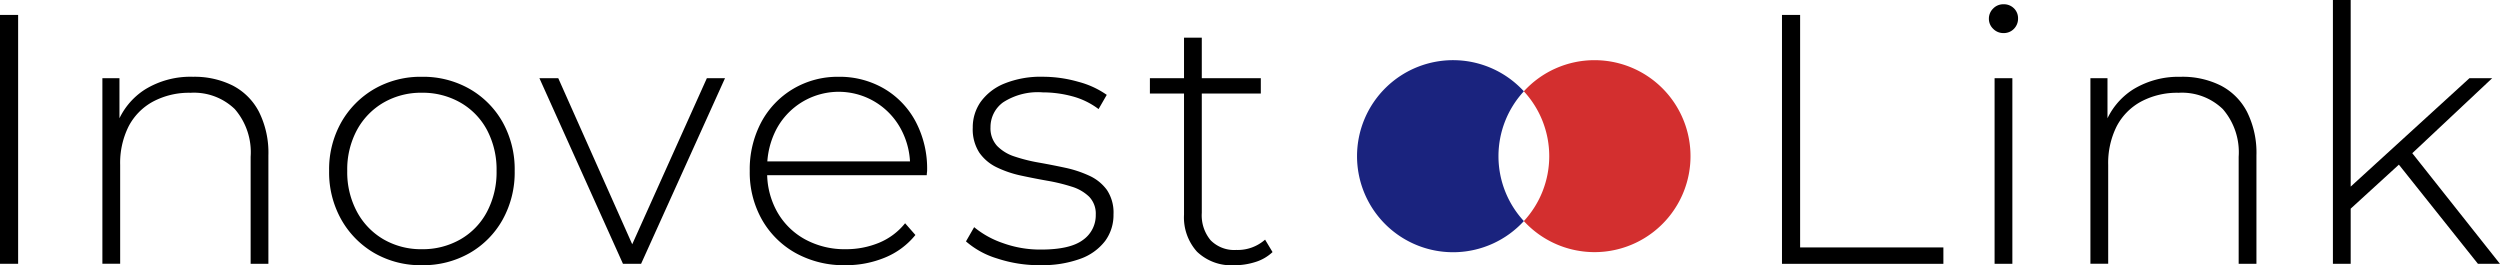
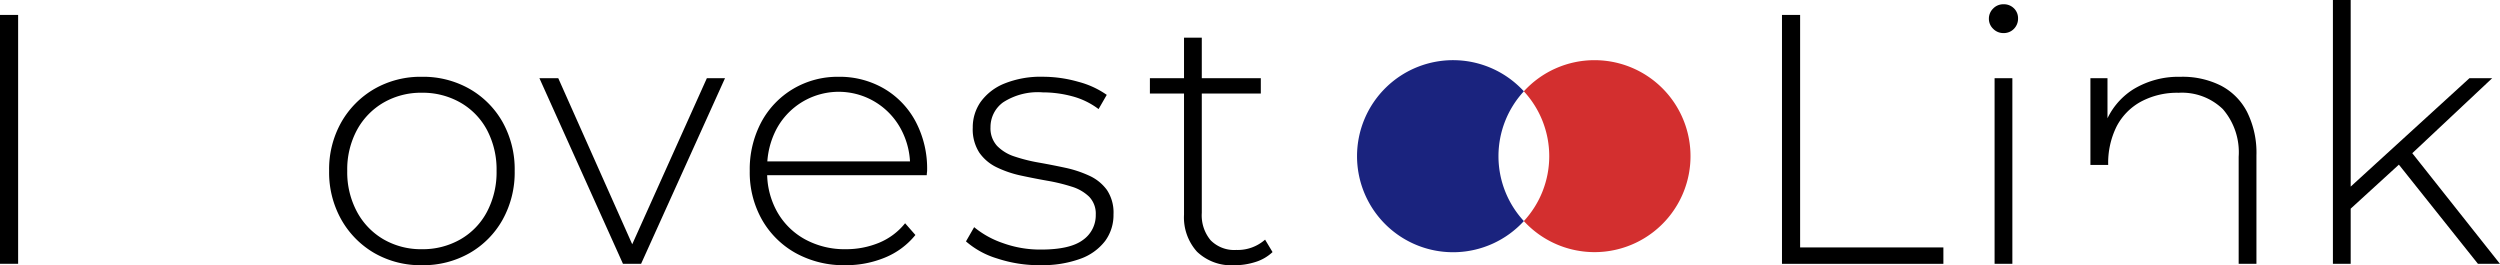
<svg xmlns="http://www.w3.org/2000/svg" width="285.88" height="30.328" viewBox="0 0 285.88 30.328">
  <g id="グループ_3" data-name="グループ 3" transform="translate(0 0)">
    <rect id="長方形_9" data-name="長方形 9" width="2.073" height="28.458" transform="translate(0 1.707)" />
    <g id="グループ_2" data-name="グループ 2" transform="translate(0 0)">
      <g id="グループ_4" data-name="グループ 4">
-         <path id="パス_1" data-name="パス 1" d="M26.4,12.025a9.769,9.769,0,0,1,4.533,1,7.017,7.017,0,0,1,3.008,3.008,10.462,10.462,0,0,1,1.077,4.98v12.4H32.988V21.172a7.537,7.537,0,0,0-1.809-5.448,6.719,6.719,0,0,0-5.062-1.869,8.744,8.744,0,0,0-4.309,1.016,6.786,6.786,0,0,0-2.784,2.845,9.37,9.37,0,0,0-.956,4.391v11.3H16.035V12.188h1.952v5.9l-.285-.651a8.061,8.061,0,0,1,3.211-3.963A9.917,9.917,0,0,1,26.4,12.025" transform="translate(-4.327 -3.245)" />
        <path id="パス_2" data-name="パス 2" d="M62.151,33.572a10.6,10.6,0,0,1-5.427-1.383,10.232,10.232,0,0,1-3.781-3.821,10.976,10.976,0,0,1-1.4-5.57,10.943,10.943,0,0,1,1.4-5.589,10.28,10.28,0,0,1,3.781-3.8,10.6,10.6,0,0,1,5.427-1.383A10.712,10.712,0,0,1,67.6,13.408a10.089,10.089,0,0,1,3.781,3.8A11.073,11.073,0,0,1,72.762,22.8a11.106,11.106,0,0,1-1.382,5.57A10.044,10.044,0,0,1,67.6,32.189a10.705,10.705,0,0,1-5.448,1.383m0-1.83a8.671,8.671,0,0,0,4.39-1.118,7.846,7.846,0,0,0,3.049-3.151,9.684,9.684,0,0,0,1.1-4.675,9.658,9.658,0,0,0-1.1-4.7,7.882,7.882,0,0,0-3.049-3.13,8.679,8.679,0,0,0-4.39-1.118,8.564,8.564,0,0,0-4.37,1.118,8.059,8.059,0,0,0-3.049,3.13,9.512,9.512,0,0,0-1.118,4.7,9.538,9.538,0,0,0,1.118,4.675,8.021,8.021,0,0,0,3.049,3.151,8.557,8.557,0,0,0,4.37,1.118" transform="translate(-13.907 -3.245)" />
        <path id="パス_3" data-name="パス 3" d="M94.032,33.47,84.479,12.249h2.155l8.944,20.082H94.6l9.025-20.082H105.7L96.106,33.47Z" transform="translate(-22.795 -3.305)" />
        <path id="パス_4" data-name="パス 4" d="M128.352,33.572a11.368,11.368,0,0,1-5.671-1.383,10.052,10.052,0,0,1-3.863-3.821,10.974,10.974,0,0,1-1.4-5.57,11.47,11.47,0,0,1,1.322-5.589,9.817,9.817,0,0,1,3.638-3.8,9.963,9.963,0,0,1,5.2-1.383,10.1,10.1,0,0,1,5.183,1.342,9.574,9.574,0,0,1,3.618,3.761,11.476,11.476,0,0,1,1.322,5.589,1.944,1.944,0,0,1-.02.264,2.117,2.117,0,0,0-.02.3H118.921V21.7h17.644l-.813.773a8.836,8.836,0,0,0-1.037-4.452,8.078,8.078,0,0,0-2.907-3.089,8.071,8.071,0,0,0-11.342,3.089,9.362,9.362,0,0,0-1.057,4.492v.366a9.088,9.088,0,0,0,1.158,4.615,8.15,8.15,0,0,0,3.192,3.13,9.457,9.457,0,0,0,4.635,1.118,9.844,9.844,0,0,0,3.8-.732,7.473,7.473,0,0,0,2.989-2.236l1.178,1.342a8.717,8.717,0,0,1-3.476,2.581,11.639,11.639,0,0,1-4.533.874" transform="translate(-31.683 -3.245)" />
        <path id="パス_5" data-name="パス 5" d="M159.78,33.572a15.384,15.384,0,0,1-4.94-.773,9.656,9.656,0,0,1-3.557-1.95l.935-1.627a10.464,10.464,0,0,0,3.253,1.809,12.542,12.542,0,0,0,4.39.752q3.334,0,4.8-1.1a3.439,3.439,0,0,0,1.463-2.886,2.78,2.78,0,0,0-.752-2.054,4.945,4.945,0,0,0-2.012-1.158,20.812,20.812,0,0,0-2.764-.671q-1.5-.264-3.008-.589a12.248,12.248,0,0,1-2.764-.935,5.118,5.118,0,0,1-2.012-1.687,4.907,4.907,0,0,1-.753-2.866,5.056,5.056,0,0,1,.894-2.928,6.2,6.2,0,0,1,2.683-2.093,11.066,11.066,0,0,1,4.472-.793,14.682,14.682,0,0,1,4,.57,10.1,10.1,0,0,1,3.273,1.5l-.935,1.626a8.657,8.657,0,0,0-3.008-1.463,12.977,12.977,0,0,0-3.374-.448,7.308,7.308,0,0,0-4.533,1.139,3.485,3.485,0,0,0-1.443,2.845,2.974,2.974,0,0,0,.751,2.135,4.863,4.863,0,0,0,2.012,1.219,18.78,18.78,0,0,0,2.764.691q1.5.265,3.008.589a13.032,13.032,0,0,1,2.765.914,5.1,5.1,0,0,1,2.012,1.627,4.644,4.644,0,0,1,.753,2.784,5.011,5.011,0,0,1-.956,3.049,6.183,6.183,0,0,1-2.825,2.034,12.665,12.665,0,0,1-4.594.732" transform="translate(-40.822 -3.245)" />
        <path id="パス_6" data-name="パス 6" d="M180.086,10.535H192.77v1.749H180.086Zm9.675,21.384a5.67,5.67,0,0,1-4.289-1.545,5.848,5.848,0,0,1-1.484-4.228V5.9h2.032V25.943a4.436,4.436,0,0,0,1.017,3.131,3.79,3.79,0,0,0,2.927,1.1,4.712,4.712,0,0,0,3.293-1.179l.854,1.423a5,5,0,0,1-1.972,1.138,7.852,7.852,0,0,1-2.378.367" transform="translate(-48.593 -1.592)" />
        <path id="パス_7" data-name="パス 7" d="M279.078,30.8V2.338h2.074V28.925h16.383V30.8Z" transform="translate(-75.305 -0.631)" />
        <path id="パス_8" data-name="パス 8" d="M313.149,3.961a1.606,1.606,0,0,1-1.179-.488,1.563,1.563,0,0,1-.488-1.139,1.608,1.608,0,0,1,.488-1.178,1.6,1.6,0,0,1,1.179-.488,1.625,1.625,0,0,1,1.2.467,1.575,1.575,0,0,1,.467,1.158,1.646,1.646,0,0,1-.467,1.18,1.589,1.589,0,0,1-1.2.488m-1.016,5.162h2.033V30.345h-2.033Z" transform="translate(-84.048 -0.18)" />
-         <path id="パス_9" data-name="パス 9" d="M337.749,12.025a9.769,9.769,0,0,1,4.533,1,7.017,7.017,0,0,1,3.008,3.008,10.462,10.462,0,0,1,1.077,4.98v12.4h-2.032V21.172a7.537,7.537,0,0,0-1.809-5.448,6.719,6.719,0,0,0-5.062-1.869,8.744,8.744,0,0,0-4.309,1.016,6.787,6.787,0,0,0-2.784,2.845,9.37,9.37,0,0,0-.956,4.391v11.3h-2.033V12.188h1.952v5.9l-.285-.651a8.061,8.061,0,0,1,3.211-3.963,9.917,9.917,0,0,1,5.489-1.444" transform="translate(-88.339 -3.245)" />
+         <path id="パス_9" data-name="パス 9" d="M337.749,12.025a9.769,9.769,0,0,1,4.533,1,7.017,7.017,0,0,1,3.008,3.008,10.462,10.462,0,0,1,1.077,4.98v12.4h-2.032V21.172a7.537,7.537,0,0,0-1.809-5.448,6.719,6.719,0,0,0-5.062-1.869,8.744,8.744,0,0,0-4.309,1.016,6.787,6.787,0,0,0-2.784,2.845,9.37,9.37,0,0,0-.956,4.391h-2.033V12.188h1.952v5.9l-.285-.651a8.061,8.061,0,0,1,3.211-3.963,9.917,9.917,0,0,1,5.489-1.444" transform="translate(-88.339 -3.245)" />
        <path id="パス_10" data-name="パス 10" d="M365.36,0h2.033V30.165H365.36ZM366.9,24.311l.041-2.561L380.971,8.944h2.6l-9.31,8.74L373.044,18.7Zm15.042,5.854-9.269-11.627,1.382-1.5,10.407,13.131Z" transform="translate(-98.587 0)" />
        <path id="パス_11" data-name="パス 11" d="M246.731,9.424a10.939,10.939,0,0,0-8.078,3.561,10.933,10.933,0,0,1,0,14.839,10.975,10.975,0,1,0,8.078-18.4" transform="translate(-64.397 -2.543)" fill="#d32f2f" />
        <path id="パス_12" data-name="パス 12" d="M231.61,12.985a10.981,10.981,0,1,0,0,14.839,10.933,10.933,0,0,1,0-14.839" transform="translate(-57.354 -2.543)" fill="#1a237e" />
        <rect id="長方形_13" data-name="長方形 13" width="285.88" height="30.327" fill="none" />
      </g>
    </g>
  </g>
</svg>